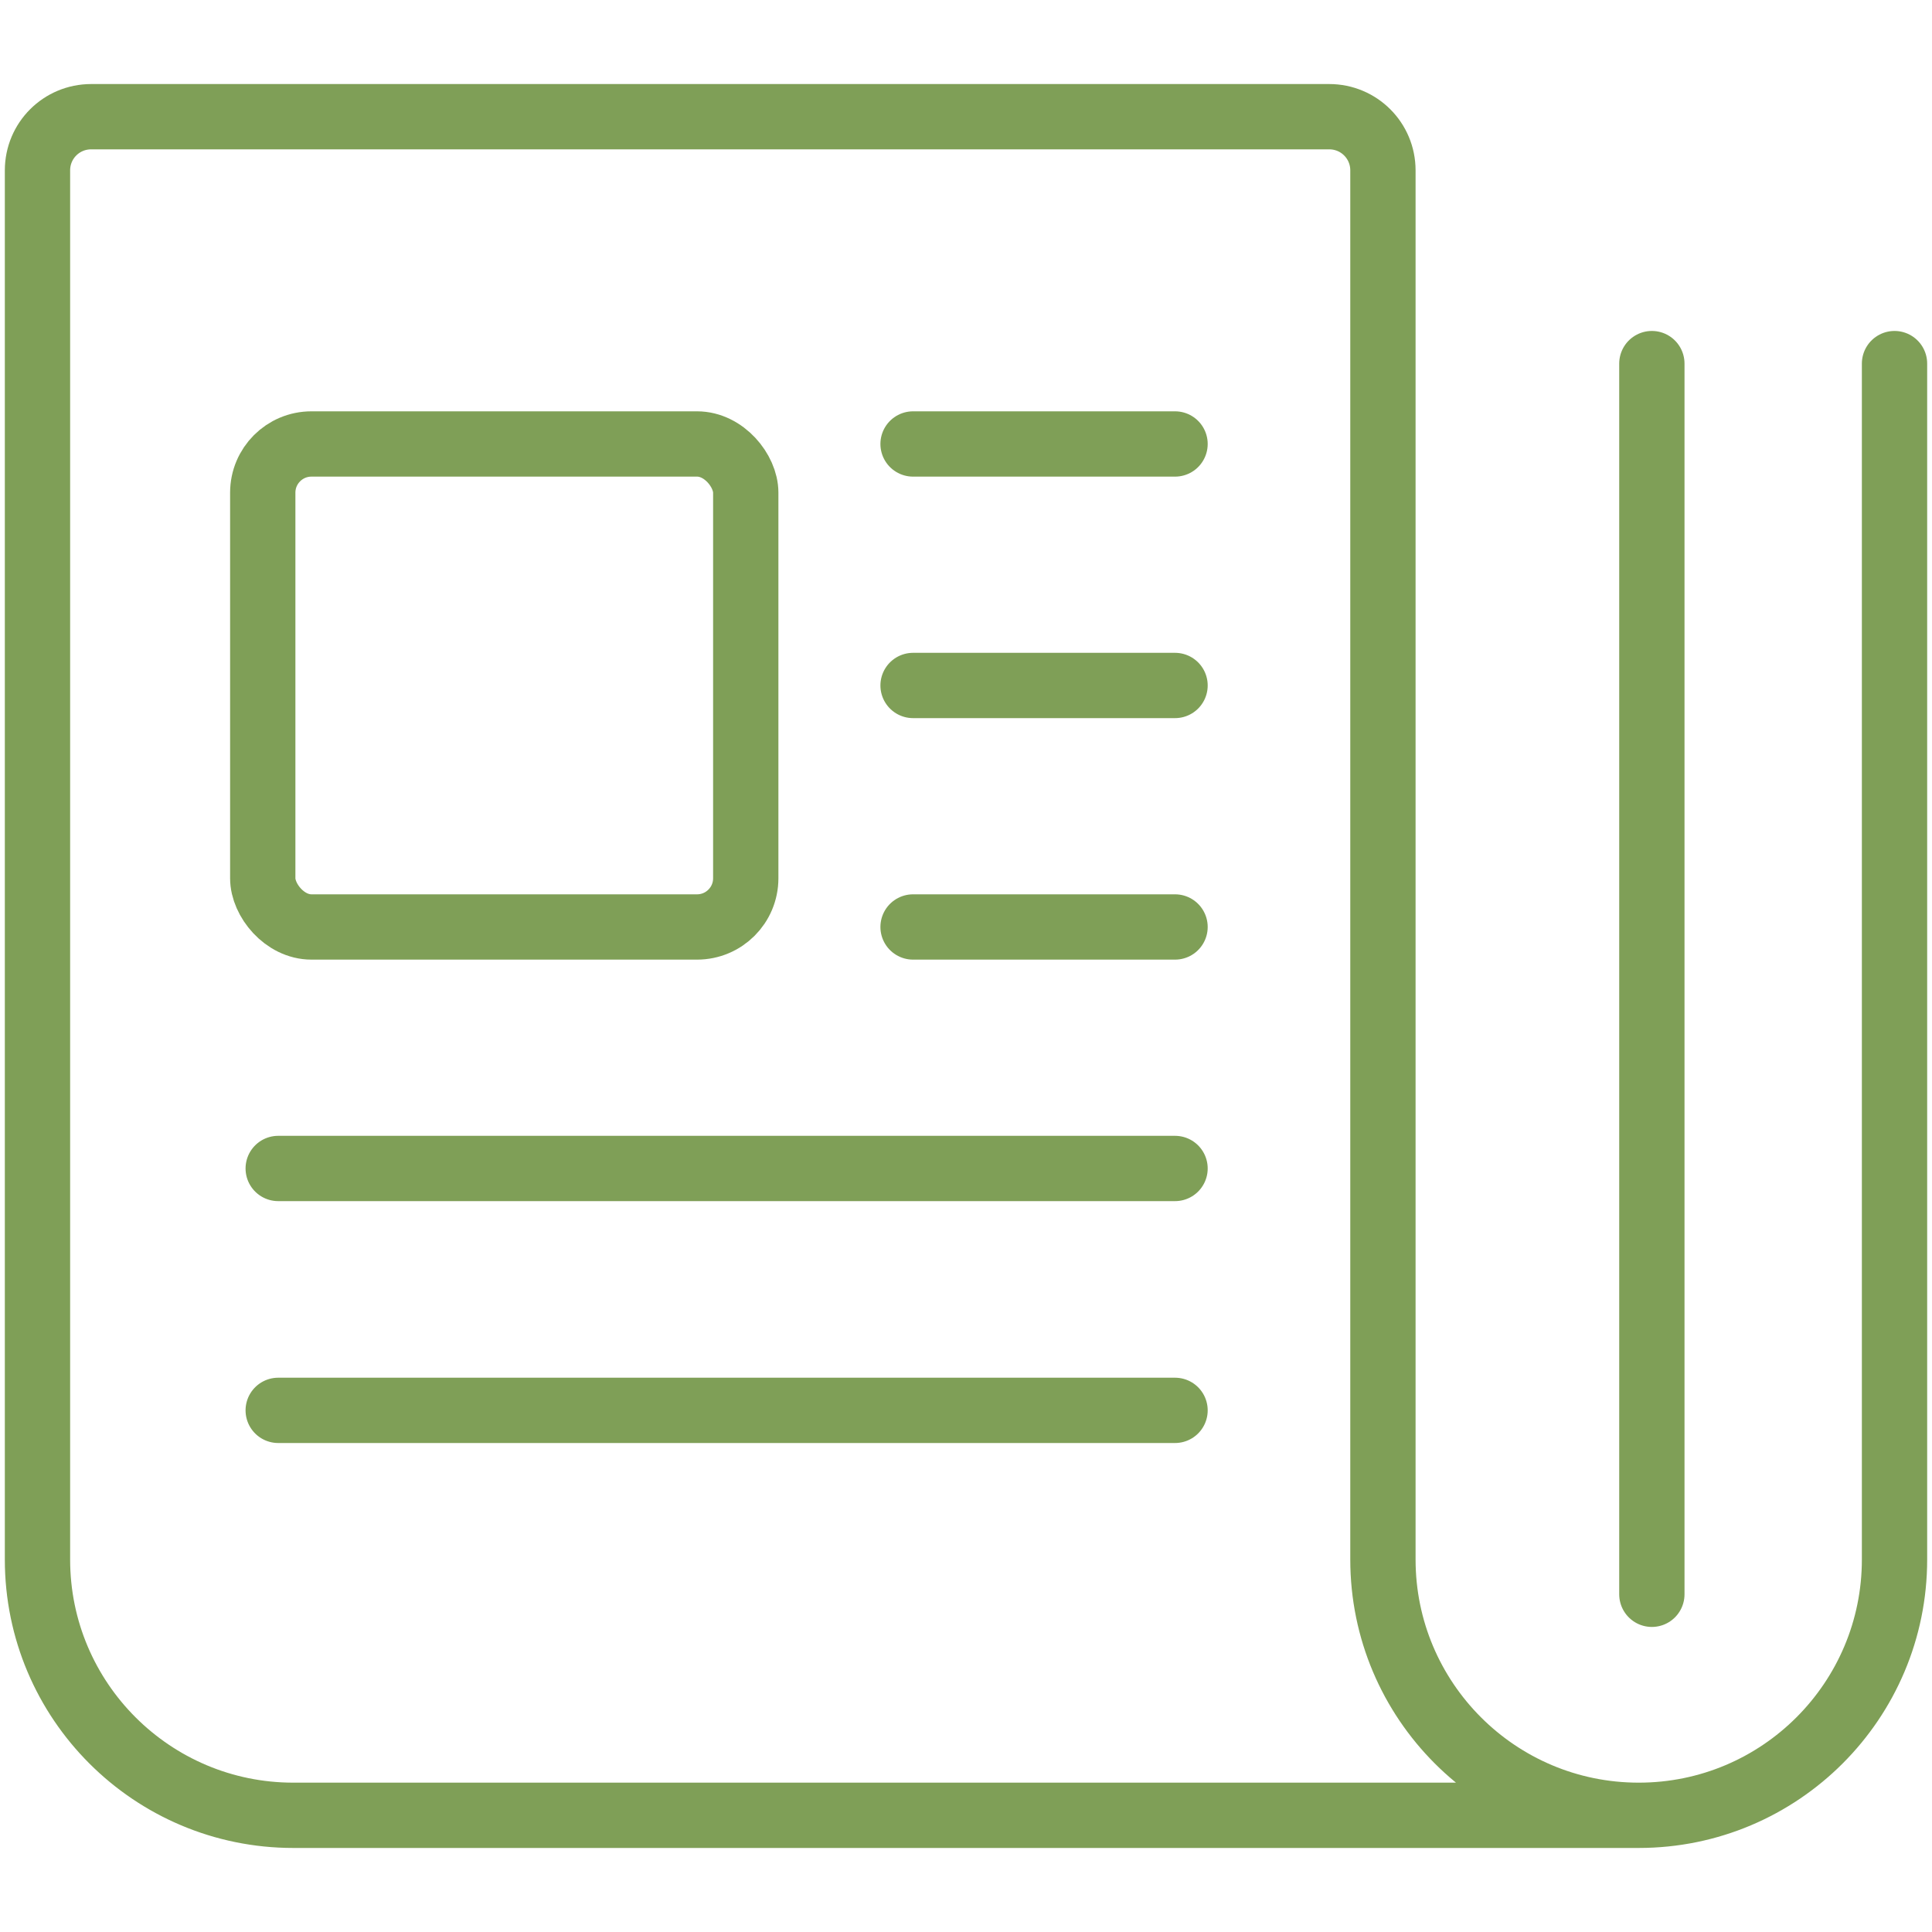
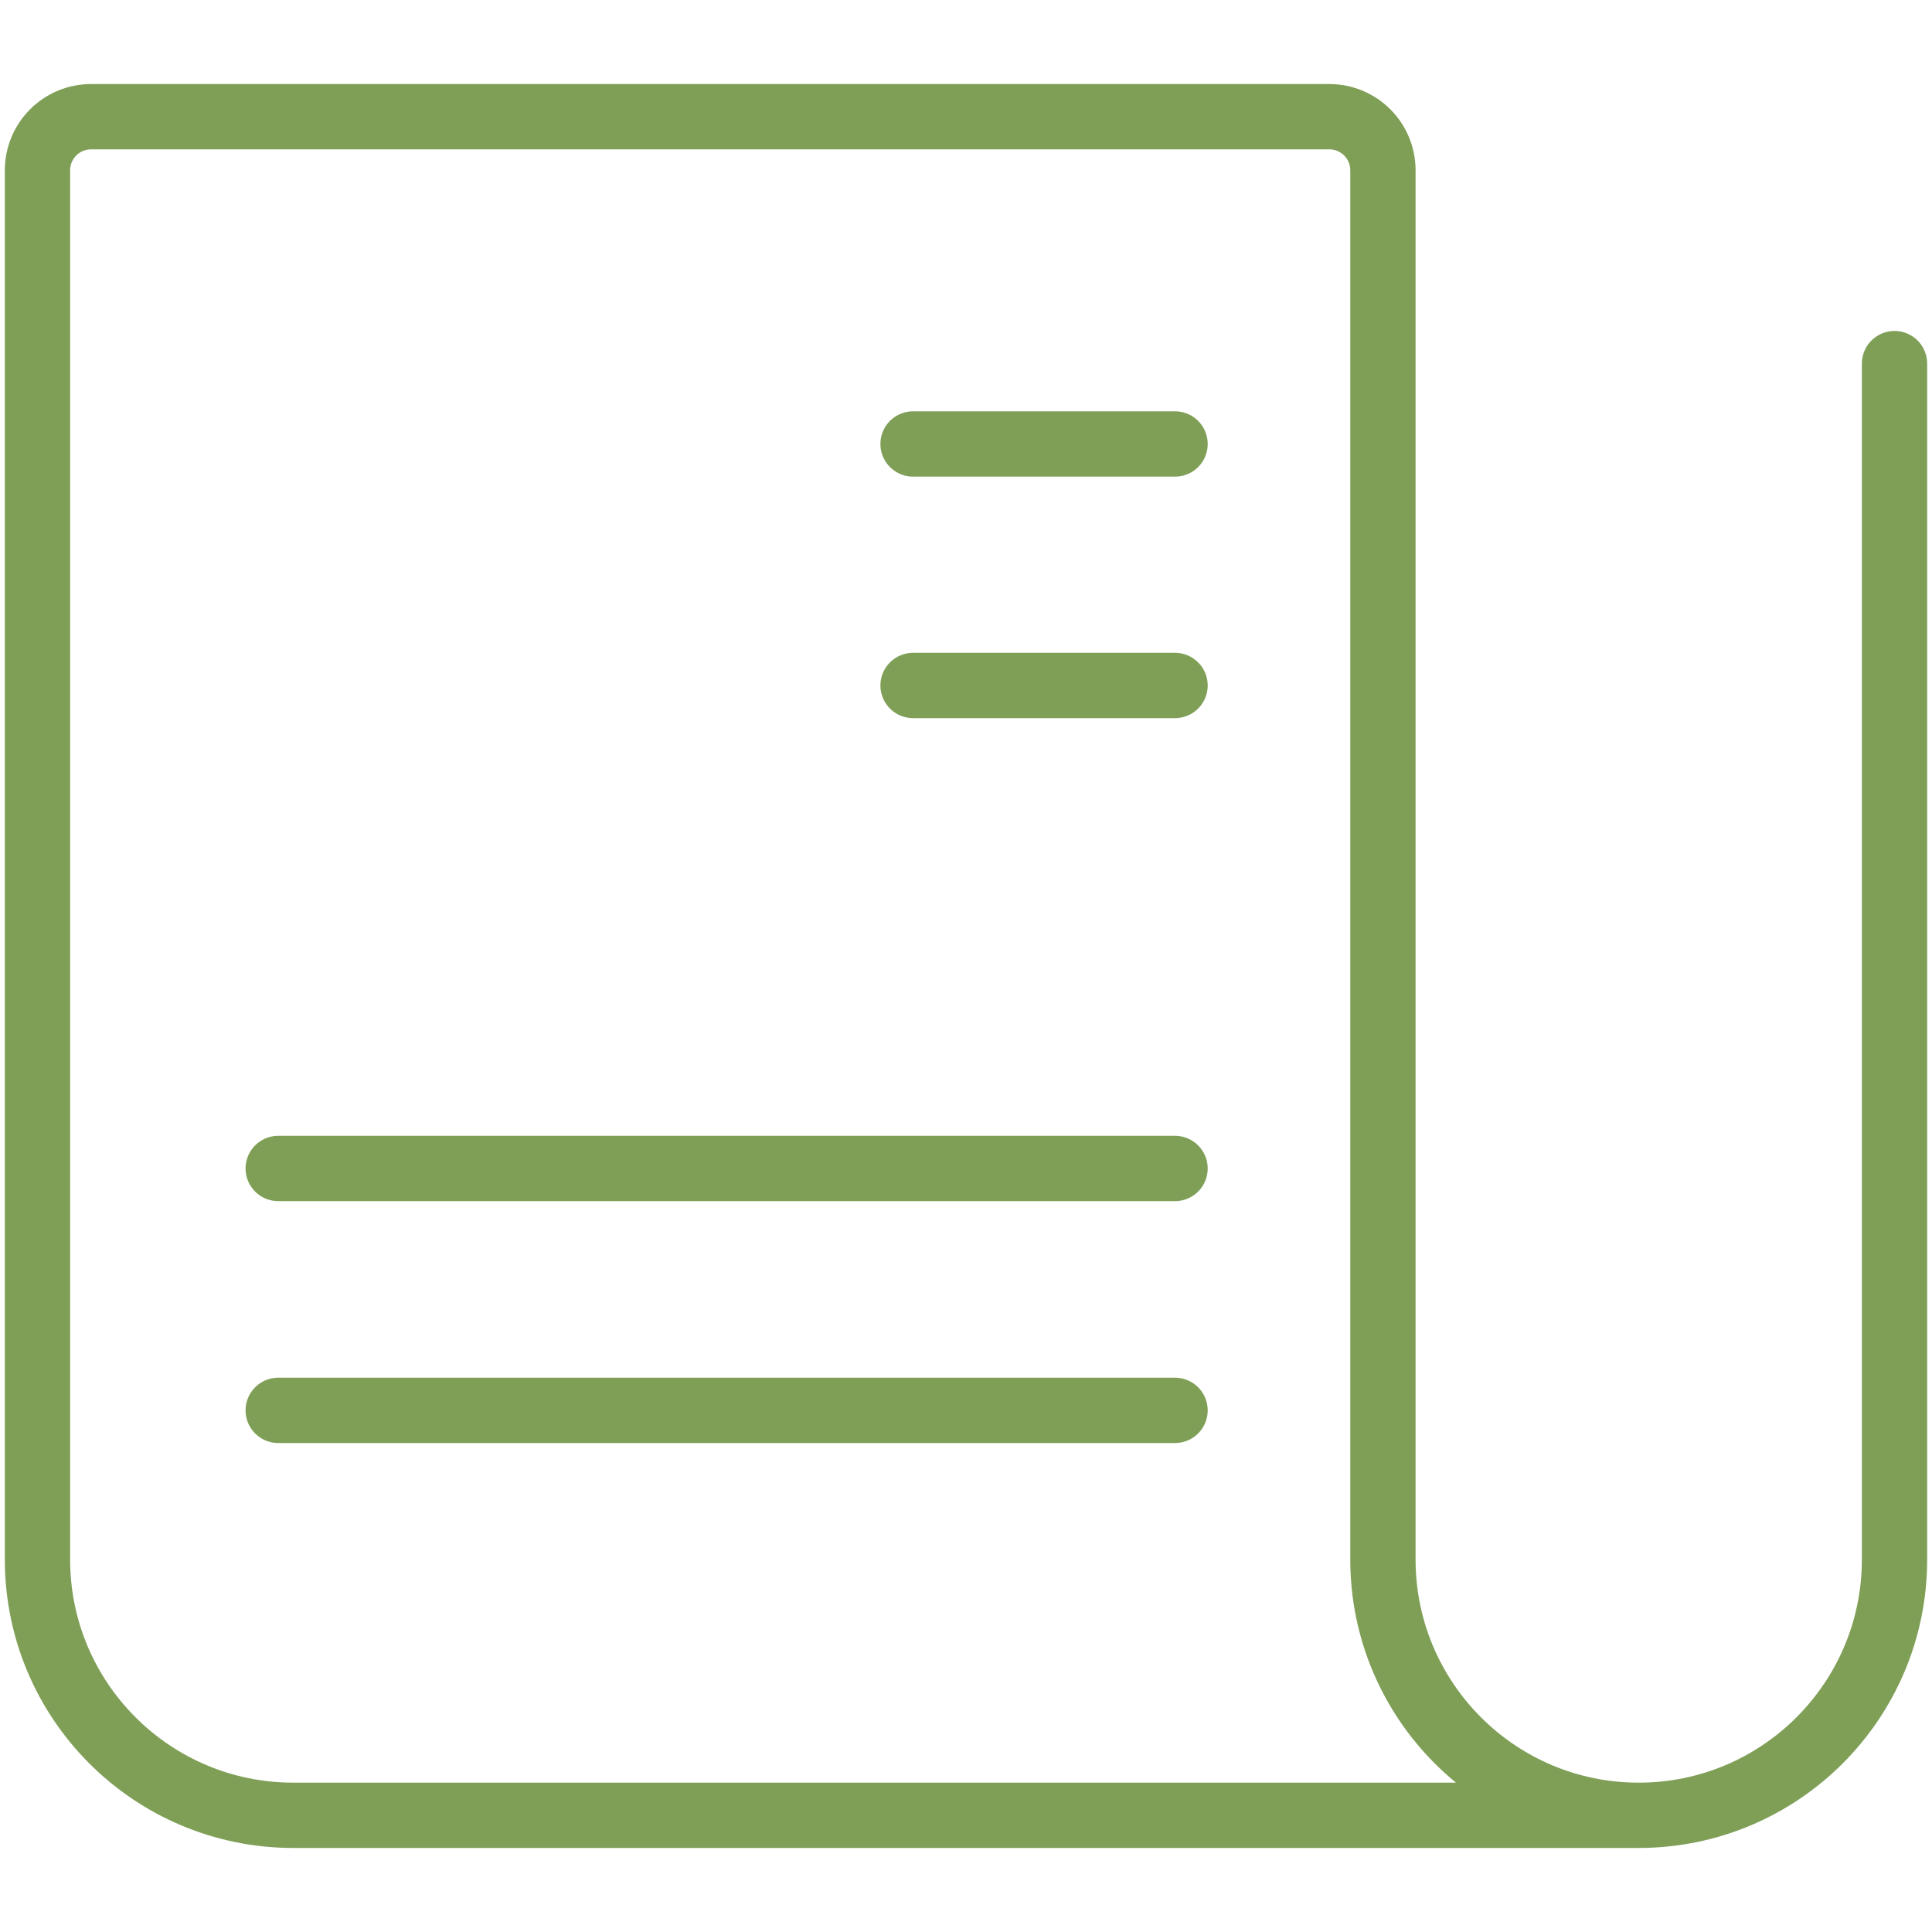
<svg xmlns="http://www.w3.org/2000/svg" id="Icons" viewBox="0 0 50 50">
  <defs>
    <style>.cls-1{fill:none;stroke:#7f9f57;stroke-linecap:round;stroke-linejoin:round;stroke-width:1.69px;}</style>
  </defs>
  <path class="cls-1" d="m49.03,9.41v30.95c0,3.65-2.96,6.62-6.62,6.62H7.59c-3.65,0-6.62-2.96-6.62-6.62V4.41c0-.77.62-1.39,1.39-1.39h32.04c.77,0,1.39.62,1.39,1.39v35.95c0,3.65,2.96,6.62,6.62,6.62" />
-   <line class="cls-1" x1="42.75" y1="9.41" x2="42.75" y2="41.26" />
-   <rect class="cls-1" x="6.8" y="11.49" width="12.5" height="12.5" rx="1.26" ry="1.26" />
  <line class="cls-1" x1="23.63" y1="11.49" x2="30.41" y2="11.49" />
  <line class="cls-1" x1="23.63" y1="17.74" x2="30.41" y2="17.74" />
-   <line class="cls-1" x1="23.63" y1="23.99" x2="30.41" y2="23.99" />
  <line class="cls-1" x1="7.2" y1="30.24" x2="30.41" y2="30.24" />
  <line class="cls-1" x1="7.2" y1="36.5" x2="30.41" y2="36.5" />
</svg>